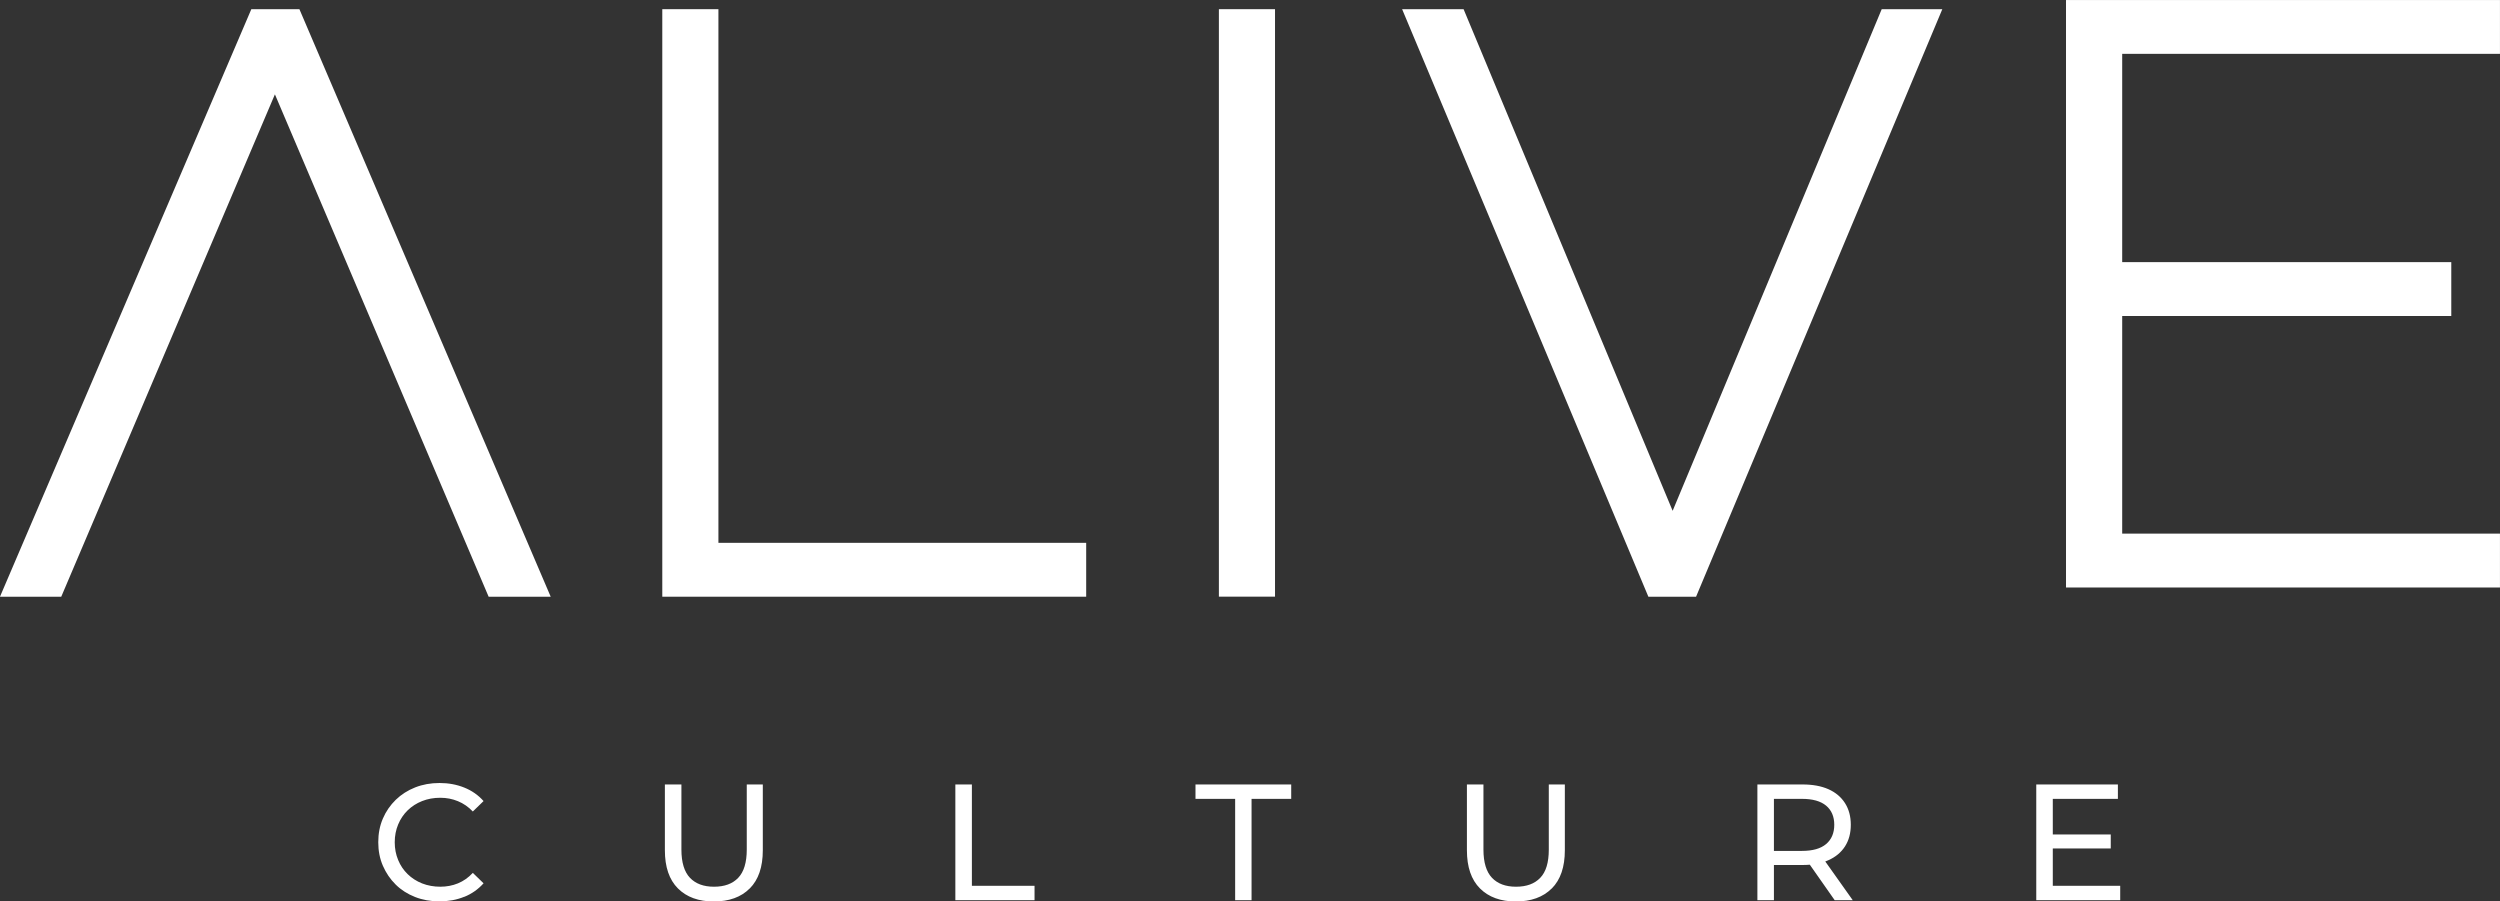
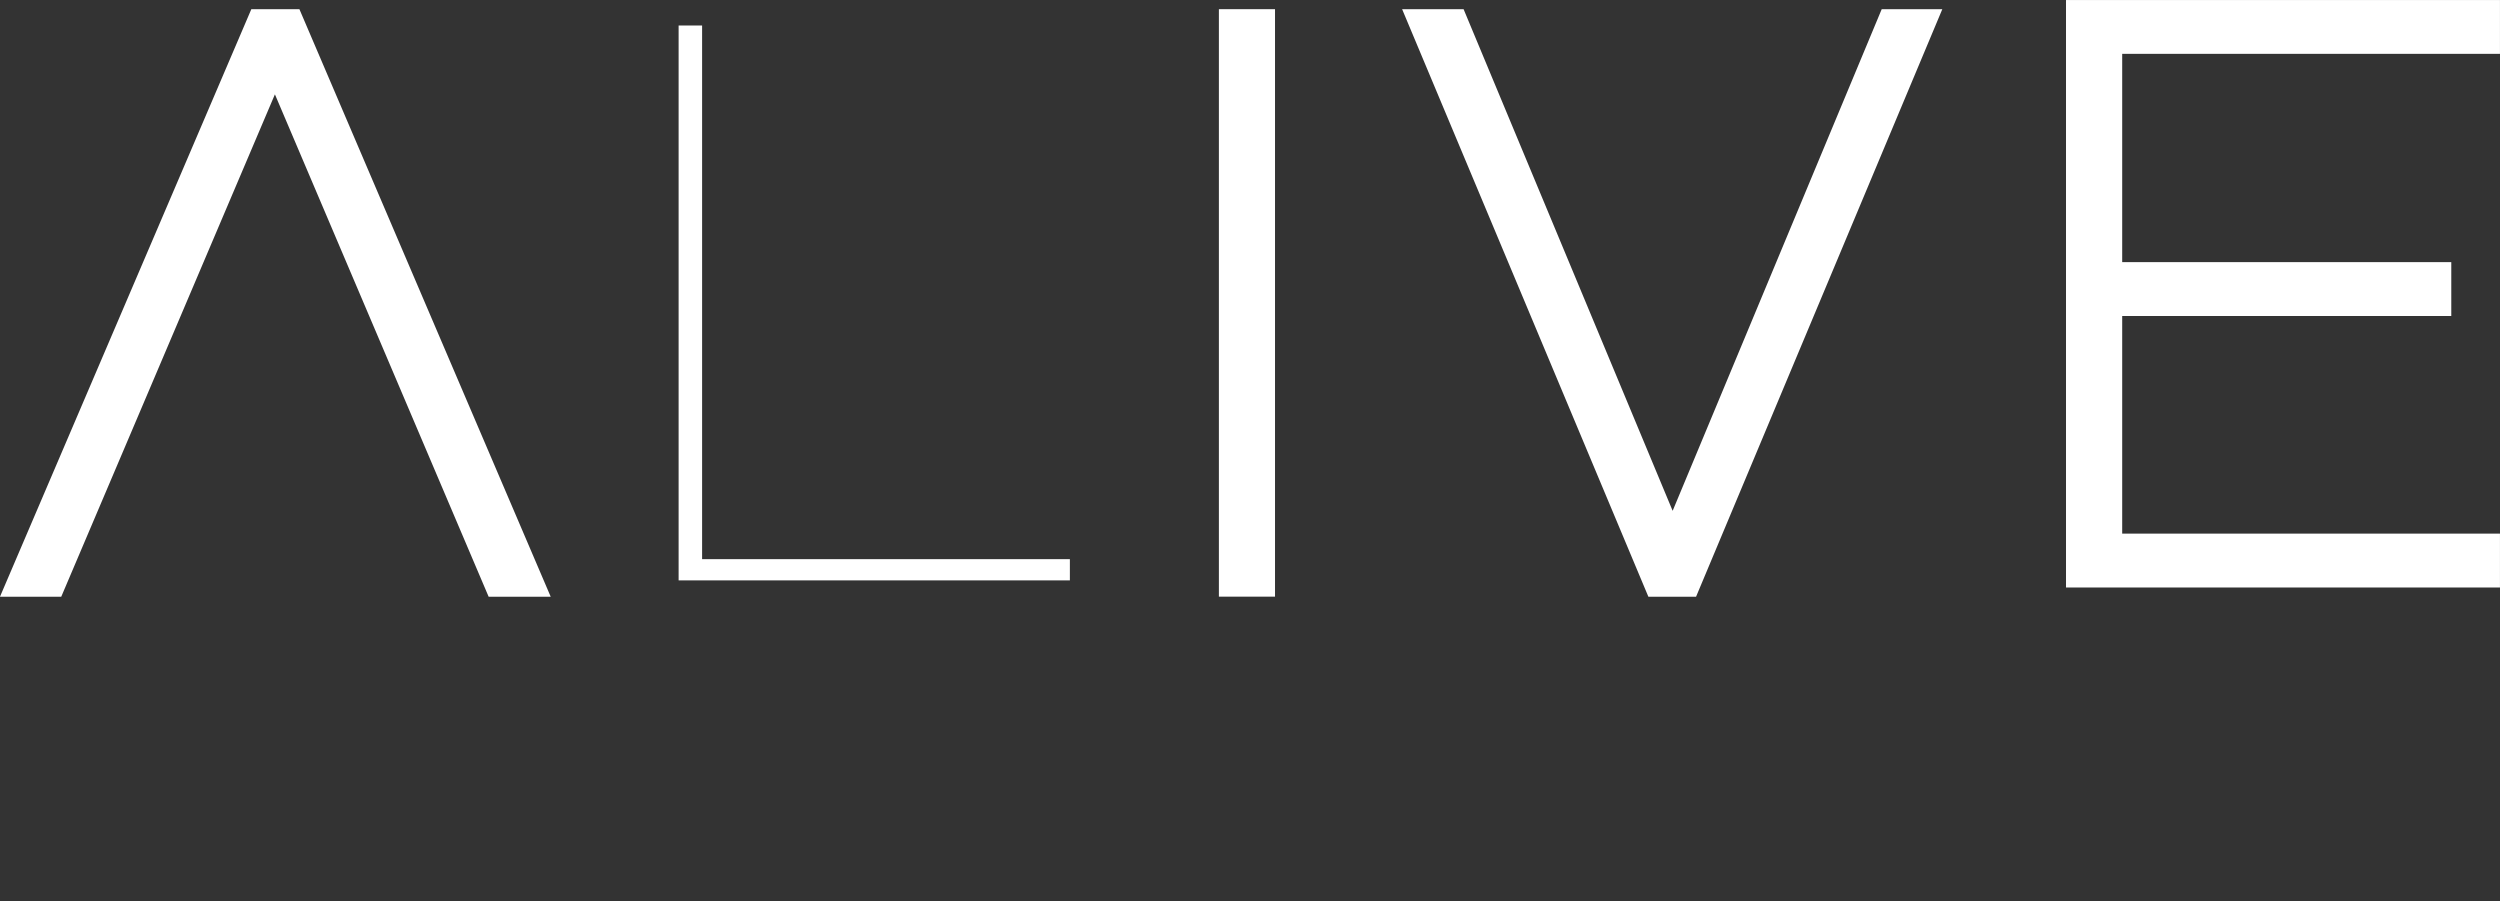
<svg xmlns="http://www.w3.org/2000/svg" id="Layer_1" viewBox="0 0 409.77 147.76">
  <rect x="0" y="0" width="409.77" height="147.76" fill="#333333" stroke="none" />
  <defs>
    <style>
      .cls-1, .cls-2 {
        fill: none;
      }

      .cls-2 {
        stroke: #fff;
        stroke-width: 5.35px;
      }

      .cls-3 {
        clip-path: url(#clippath-1);
      }

      .cls-4 {
        clip-path: url(#clippath-3);
      }

      .cls-5 {
        clip-path: url(#clippath-4);
      }

      .cls-6 {
        clip-path: url(#clippath-2);
      }

      .cls-7 {
        clip-path: url(#clippath-5);
      }

      .cls-8 {
        fill: #fff;
      }

      .cls-9 {
        clip-path: url(#clippath);
      }
    </style>
    <clipPath id="clippath">
-       <rect class="cls-1" width="409.77" height="147.76" />
-     </clipPath>
+       </clipPath>
    <clipPath id="clippath-1">
-       <rect class="cls-1" width="409.77" height="147.76" />
-     </clipPath>
+       </clipPath>
    <clipPath id="clippath-2">
      <rect class="cls-1" width="409.77" height="147.76" />
    </clipPath>
    <clipPath id="clippath-3">
      <rect class="cls-1" width="409.77" height="147.76" />
    </clipPath>
    <clipPath id="clippath-4">
      <rect class="cls-1" width="409.77" height="147.76" />
    </clipPath>
    <clipPath id="clippath-5">
      <rect class="cls-1" width="409.77" height="147.76" />
    </clipPath>
  </defs>
  <g class="cls-9">
    <path class="cls-8" d="M336.47,130.94h10.67v-2.36h-13.38v18.97h13.76v-2.36h-11.05v-14.25ZM336.22,139.07h9.75v-2.3h-9.75v2.3ZM290.76,129.58l-1.22,1.36h5.83c1.73,0,3.05.37,3.94,1.11.89.74,1.34,1.79,1.34,3.14s-.45,2.41-1.34,3.16c-.89.75-2.21,1.12-3.94,1.12h-5.83l1.22,1.33v-11.22ZM303.68,147.55l-4.88-6.88h-2.9l4.82,6.88h2.95ZM290.76,147.55v-7.02l-1.22,1.25h5.91c1.66,0,3.08-.26,4.25-.79,1.17-.52,2.08-1.28,2.71-2.26.63-.98.95-2.16.95-3.54s-.32-2.56-.95-3.55c-.63-.99-1.53-1.75-2.71-2.28-1.17-.52-2.59-.78-4.25-.78h-7.4v18.97h2.71ZM254.36,145.62c1.42-1.43,2.13-3.51,2.13-6.26v-10.78h-2.63v10.67c0,2.11-.46,3.66-1.4,4.63-.93.98-2.25,1.46-3.97,1.46s-3.01-.49-3.94-1.46c-.93-.98-1.4-2.52-1.4-4.63v-10.67h-2.71v10.78c0,2.75.71,4.83,2.14,6.26,1.43,1.43,3.39,2.14,5.88,2.14s4.47-.71,5.89-2.14M205.14,147.55v-16.61h6.5v-2.36h-15.69v2.36h6.5v16.61h2.68ZM169.57,147.55v-2.36h-10.27v-16.61h-2.71v18.97h12.98ZM122.9,145.62c1.42-1.43,2.13-3.51,2.13-6.26v-10.78h-2.63v10.67c0,2.11-.47,3.66-1.4,4.63-.93.98-2.25,1.46-3.97,1.46s-3.01-.49-3.94-1.46c-.93-.98-1.4-2.52-1.4-4.63v-10.67h-2.71v10.78c0,2.75.71,4.83,2.14,6.26,1.43,1.43,3.39,2.14,5.88,2.14s4.48-.71,5.89-2.14M76.1,147c1.24-.5,2.29-1.25,3.16-2.22l-1.76-1.71c-.72.78-1.54,1.35-2.44,1.72-.9.37-1.87.55-2.9.55s-2.06-.18-2.97-.54c-.91-.36-1.7-.87-2.37-1.52-.67-.65-1.19-1.42-1.56-2.32-.37-.89-.56-1.86-.56-2.91s.19-2.02.56-2.91c.37-.89.89-1.67,1.56-2.32.67-.65,1.46-1.16,2.37-1.52.91-.36,1.9-.54,2.97-.54s1.99.19,2.9.56c.9.37,1.72.93,2.44,1.69l1.76-1.71c-.87-.98-1.92-1.71-3.16-2.21-1.24-.5-2.59-.75-4.05-.75s-2.78.24-4,.72c-1.22.48-2.28,1.16-3.18,2.03-.9.88-1.61,1.9-2.11,3.07-.51,1.18-.76,2.47-.76,3.88s.25,2.7.76,3.87c.51,1.18,1.21,2.2,2.1,3.08.89.88,1.95,1.55,3.17,2.03,1.22.48,2.55.72,4,.72s2.84-.25,4.08-.76" />
  </g>
  <polygon class="cls-8" points="111.23 95.13 175.36 95.13 175.36 91.65 115.08 91.65 115.08 4.18 111.23 4.18 111.23 95.13" />
  <g class="cls-3">
    <polygon class="cls-2" points="111.23 95.13 175.36 95.13 175.36 91.65 115.08 91.65 115.08 4.18 111.23 4.18 111.23 95.13" />
  </g>
  <polygon class="cls-8" points="276.22 95.13 314.34 4.18 310.21 4.18 274.16 90.68 238.11 4.18 233.84 4.18 271.96 95.13 276.22 95.13" />
  <g class="cls-6">
    <polygon class="cls-2" points="276.22 95.13 314.34 4.18 310.21 4.18 274.16 90.68 238.11 4.18 233.84 4.18 271.96 95.13 276.22 95.13" />
  </g>
  <rect class="cls-8" x="202.46" y="4.18" width="3.85" height="90.94" />
  <g class="cls-4">
    <rect class="cls-2" x="202.46" y="4.18" width="3.85" height="90.94" />
  </g>
  <polygon class="cls-8" points="42.96 4.18 4.05 95.13 8.27 95.13 45.06 8.63 81.86 95.13 86.21 95.13 47.31 4.18 42.96 4.18" />
  <g class="cls-5">
    <polygon class="cls-2" points="42.96 4.18 4.05 95.13 8.27 95.13 45.06 8.63 81.86 95.13 86.21 95.13 47.31 4.18 42.96 4.18" />
  </g>
-   <polygon class="cls-8" points="345.17 90.14 345.17 49.12 399.11 49.12 399.11 45.64 345.17 45.64 345.17 6.15 407.09 6.15 407.09 2.68 341.31 2.68 341.31 93.62 407.09 93.62 407.09 90.14 345.17 90.14" />
  <g class="cls-7">
    <polygon class="cls-2" points="345.17 90.14 345.17 49.12 399.11 49.12 399.11 45.64 345.17 45.64 345.17 6.15 407.09 6.15 407.09 2.68 341.31 2.68 341.31 93.62 407.09 93.62 407.09 90.14 345.17 90.14" />
  </g>
</svg>